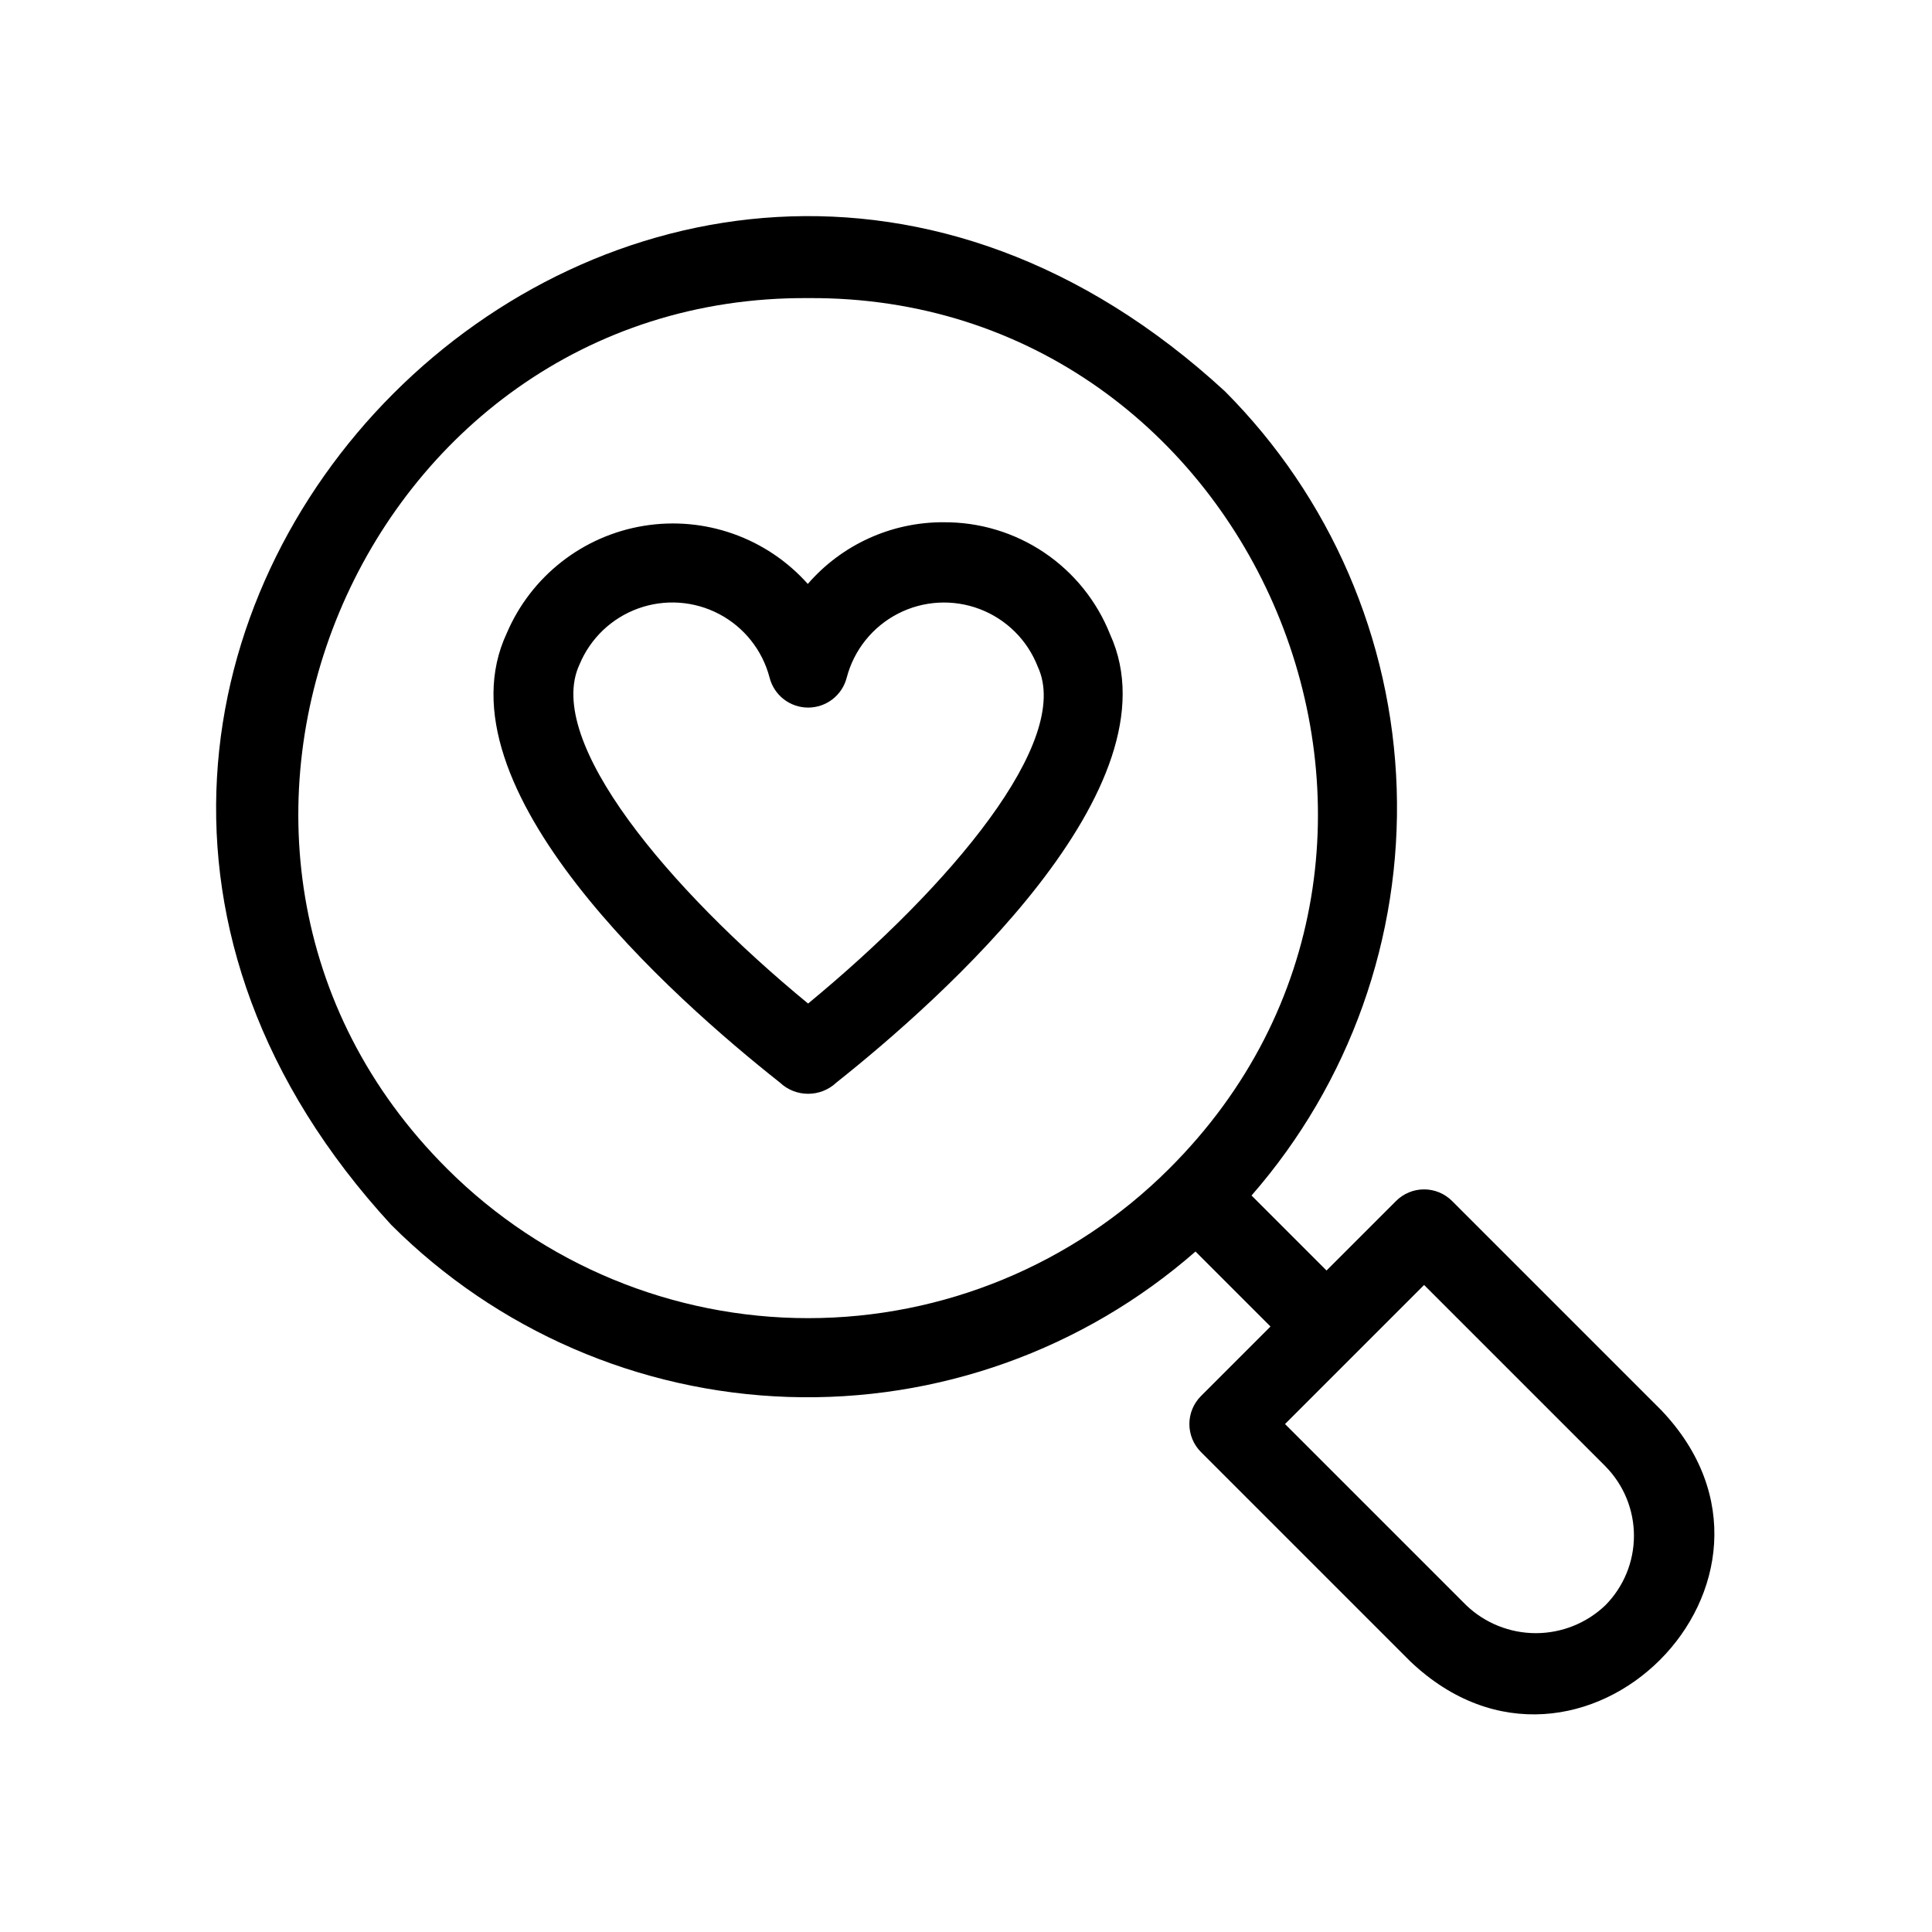
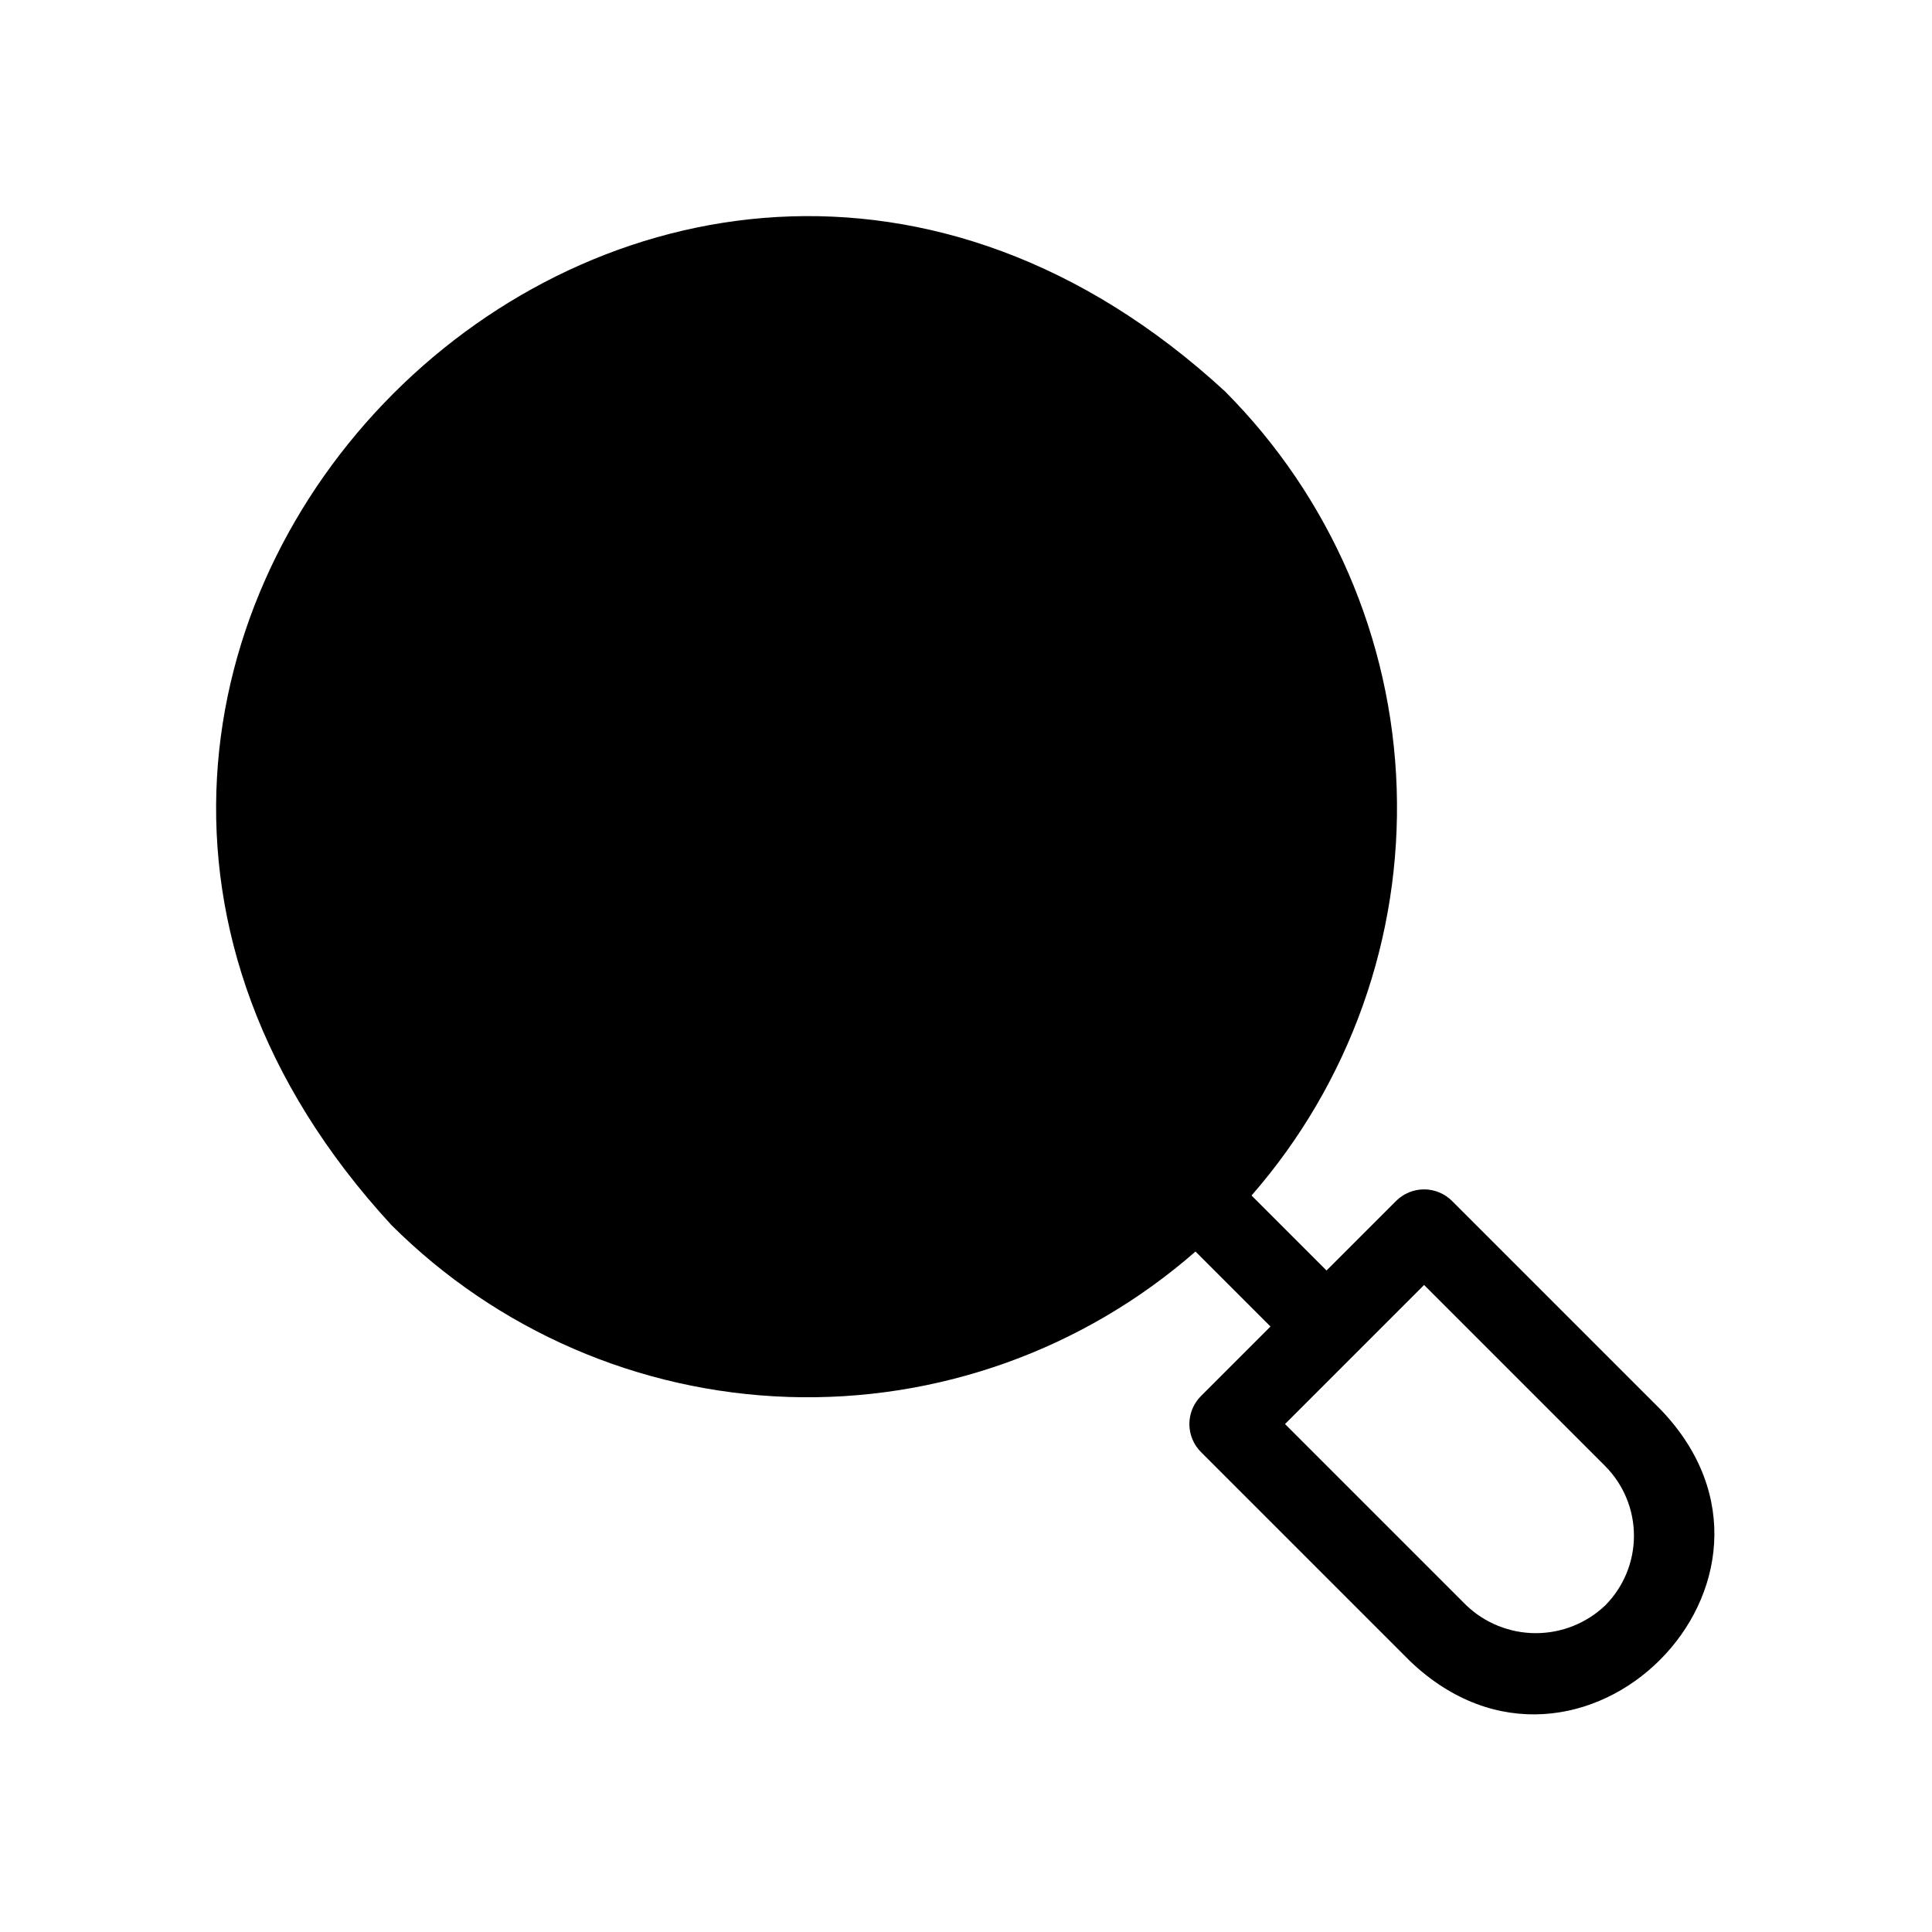
<svg xmlns="http://www.w3.org/2000/svg" fill="#000000" width="800px" height="800px" version="1.1" viewBox="144 144 512 512">
-   <path d="m584.27 517.73-55.457-55.457c-1.969-1.969-4.641-3.074-7.422-3.074-2.785 0-5.453 1.105-7.422 3.074l-18.426 18.426-19.875-19.875c26.027-29.812 39.773-68.391 38.469-107.95-1.309-39.555-17.574-77.141-45.516-105.17-152.6-140.48-361.38 68.371-220.92 220.92 28.008 27.98 65.605 44.273 105.17 45.582 39.57 1.309 78.16-12.469 107.95-38.539l19.875 19.875-18.426 18.426c-1.969 1.969-3.074 4.637-3.074 7.422 0 2.781 1.105 5.453 3.074 7.422l55.457 55.457c44.938 42.801 109.35-21.602 66.539-66.539zm-321.73-63.949c-85.117-84.762-23.145-231.58 95.625-230.78 118.77-0.797 180.74 146.04 95.613 230.78-25.379 25.324-59.766 39.543-95.617 39.543-35.852 0-70.238-14.223-95.621-39.543zm306.89 115.64c-4.965 4.738-11.562 7.383-18.426 7.383s-13.465-2.644-18.426-7.383l-48.035-48.035 36.855-36.855 48.035 48.035-0.004 0.004c4.859 4.902 7.582 11.523 7.582 18.426s-2.723 13.523-7.582 18.426zm-175.32-287.02c-13.82-0.07-26.984 5.902-36.035 16.348-10.898-12.23-27.297-18.043-43.465-15.398-16.172 2.641-29.867 13.367-36.305 28.434-19.102 40.809 44.273 96.906 72.344 119.08 4.199 3.992 10.781 4.004 14.996 0.031 28.008-22.258 91.016-78.293 72.535-118.79-3.5-8.812-9.582-16.363-17.445-21.664-7.863-5.297-17.145-8.098-26.625-8.035zm-35.957 127.55c-36.684-30.164-70.055-69.57-60.578-89.855 2.867-6.914 8.508-12.301 15.547-14.844 7.035-2.543 14.816-2.012 21.441 1.469 6.625 3.481 11.477 9.586 13.375 16.824 1.18 4.688 5.398 7.973 10.23 7.973 4.836 0 9.051-3.289 10.23-7.981 1.922-7.305 6.859-13.453 13.574-16.91 6.719-3.457 14.59-3.898 21.652-1.219 7.062 2.68 12.66 8.234 15.391 15.277 9.211 19.672-23.133 58.152-60.863 89.266z" />
+   <path d="m584.27 517.73-55.457-55.457c-1.969-1.969-4.641-3.074-7.422-3.074-2.785 0-5.453 1.105-7.422 3.074l-18.426 18.426-19.875-19.875c26.027-29.812 39.773-68.391 38.469-107.95-1.309-39.555-17.574-77.141-45.516-105.17-152.6-140.48-361.38 68.371-220.92 220.92 28.008 27.98 65.605 44.273 105.17 45.582 39.57 1.309 78.16-12.469 107.95-38.539l19.875 19.875-18.426 18.426c-1.969 1.969-3.074 4.637-3.074 7.422 0 2.781 1.105 5.453 3.074 7.422l55.457 55.457c44.938 42.801 109.35-21.602 66.539-66.539zm-321.73-63.949zm306.89 115.64c-4.965 4.738-11.562 7.383-18.426 7.383s-13.465-2.644-18.426-7.383l-48.035-48.035 36.855-36.855 48.035 48.035-0.004 0.004c4.859 4.902 7.582 11.523 7.582 18.426s-2.723 13.523-7.582 18.426zm-175.32-287.02c-13.82-0.07-26.984 5.902-36.035 16.348-10.898-12.23-27.297-18.043-43.465-15.398-16.172 2.641-29.867 13.367-36.305 28.434-19.102 40.809 44.273 96.906 72.344 119.08 4.199 3.992 10.781 4.004 14.996 0.031 28.008-22.258 91.016-78.293 72.535-118.79-3.5-8.812-9.582-16.363-17.445-21.664-7.863-5.297-17.145-8.098-26.625-8.035zm-35.957 127.55c-36.684-30.164-70.055-69.57-60.578-89.855 2.867-6.914 8.508-12.301 15.547-14.844 7.035-2.543 14.816-2.012 21.441 1.469 6.625 3.481 11.477 9.586 13.375 16.824 1.18 4.688 5.398 7.973 10.23 7.973 4.836 0 9.051-3.289 10.23-7.981 1.922-7.305 6.859-13.453 13.574-16.91 6.719-3.457 14.59-3.898 21.652-1.219 7.062 2.68 12.66 8.234 15.391 15.277 9.211 19.672-23.133 58.152-60.863 89.266z" />
</svg>